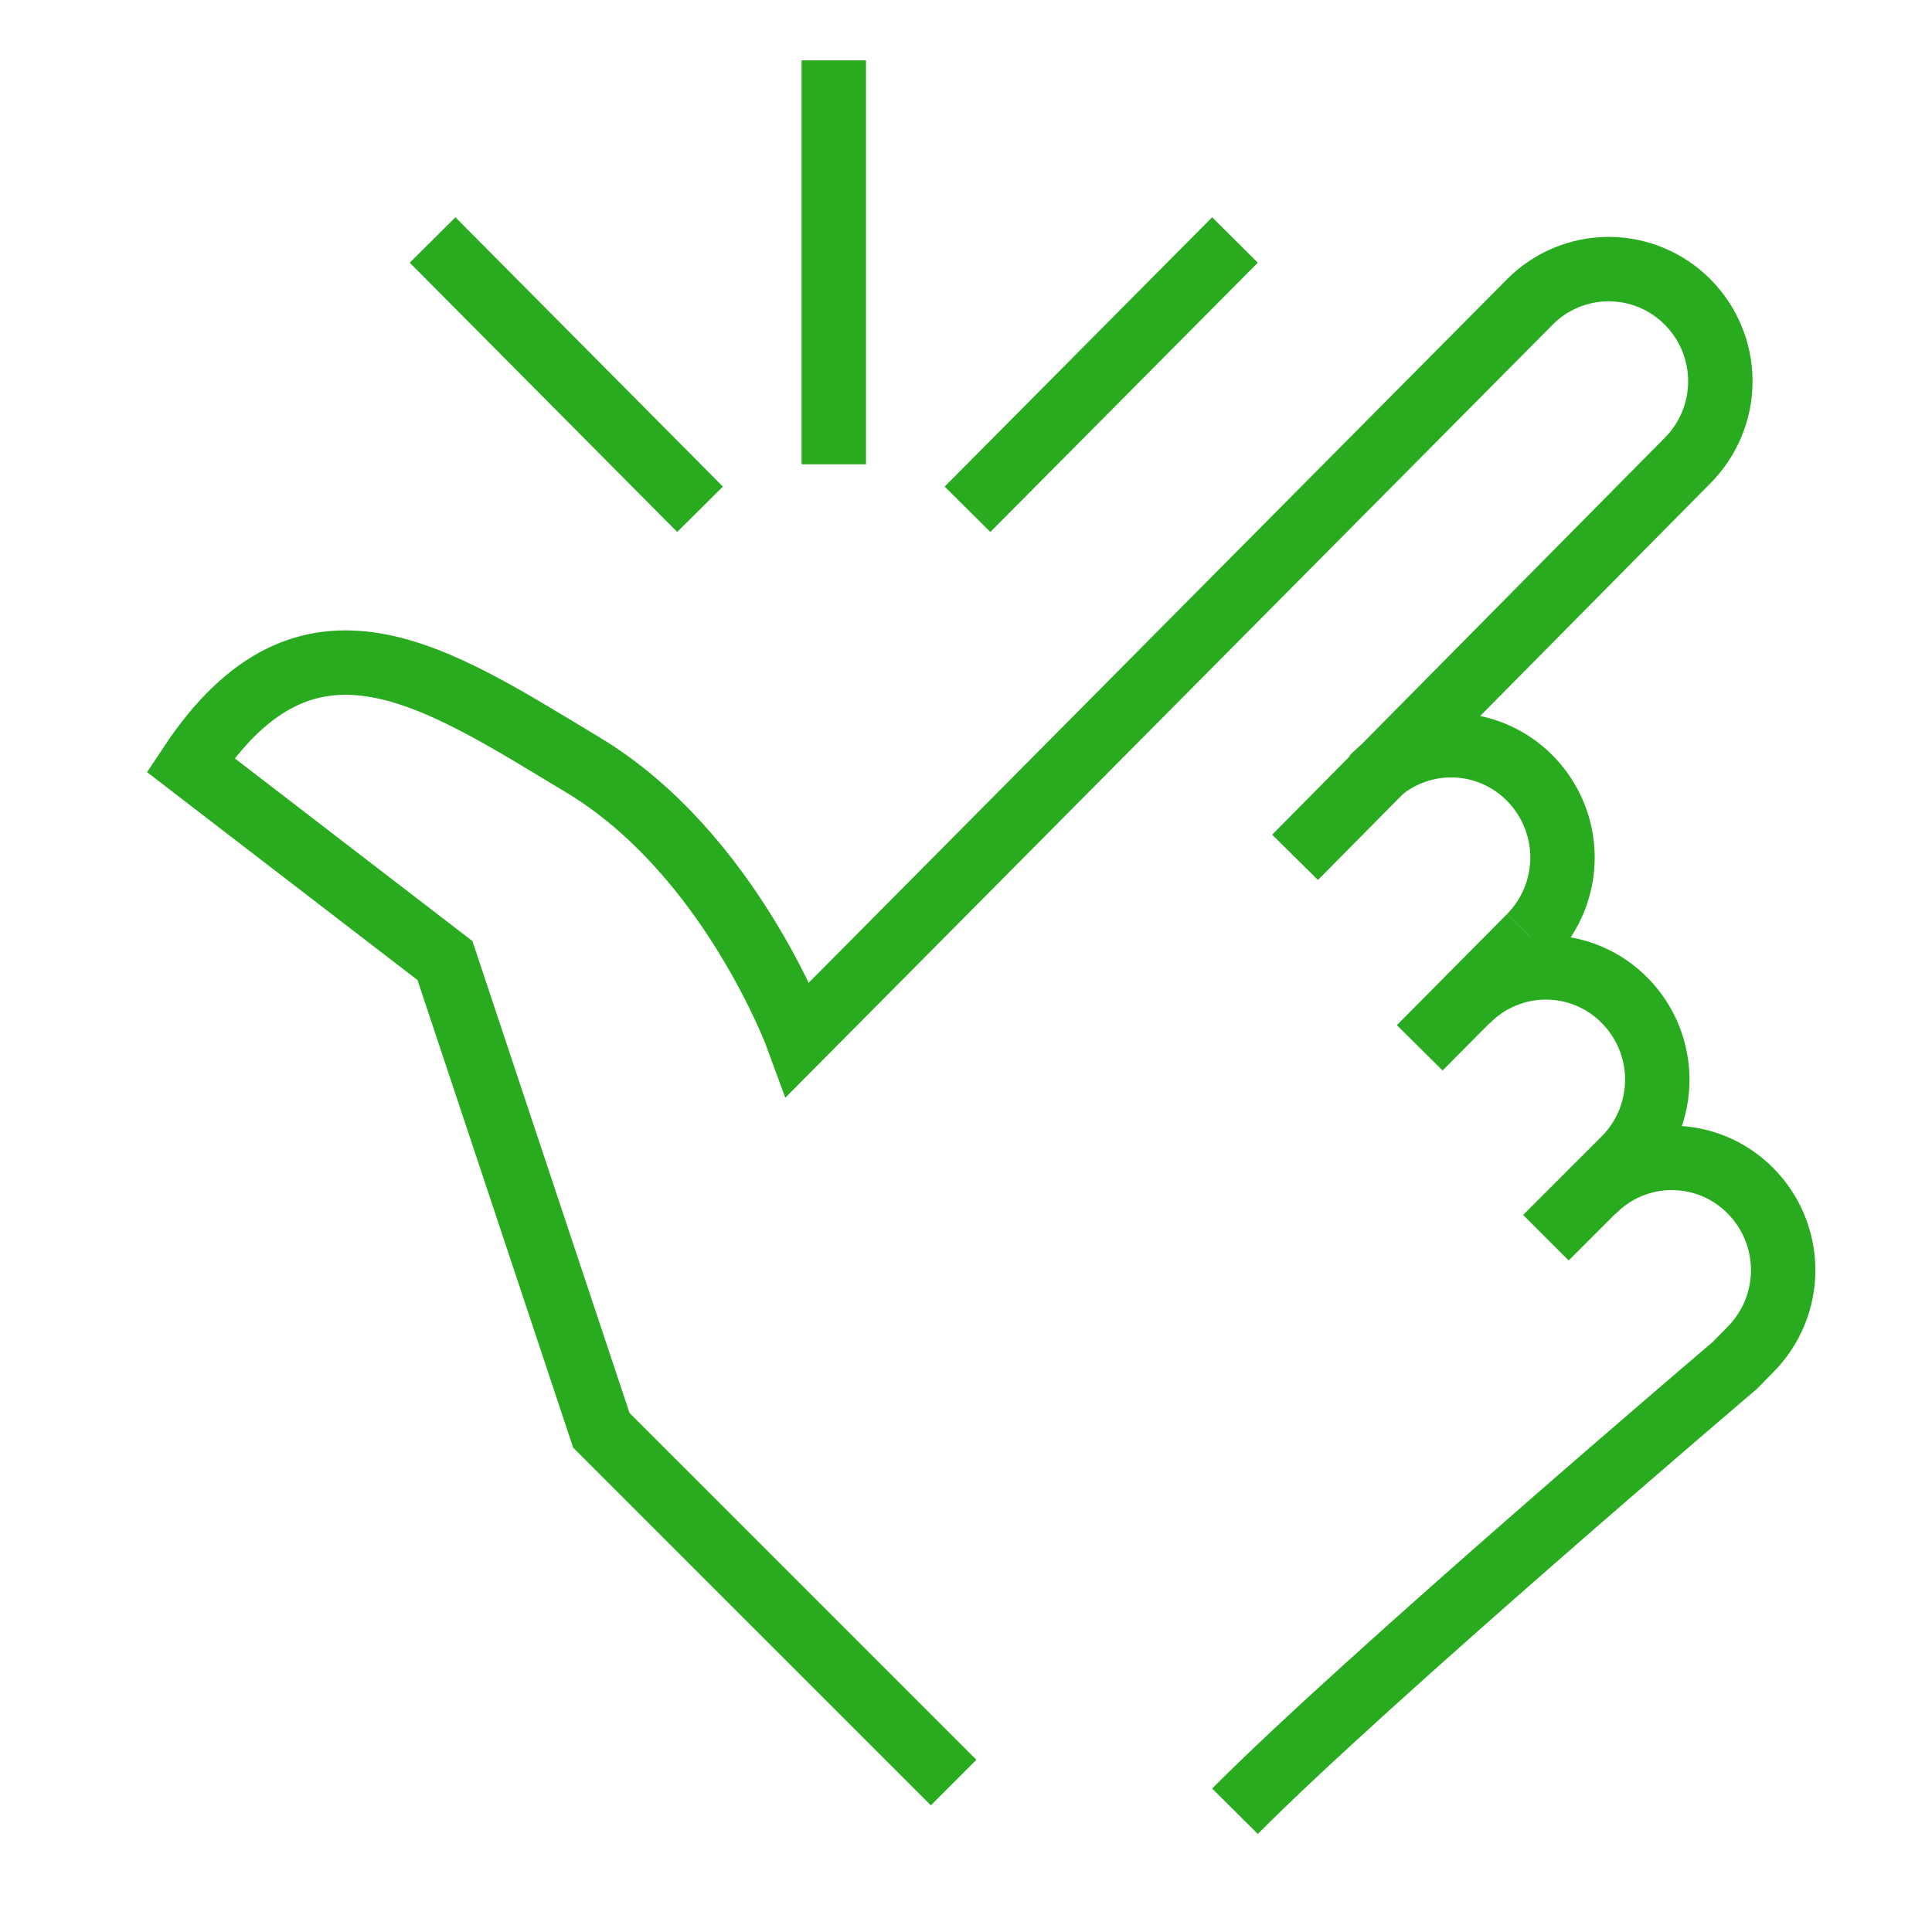
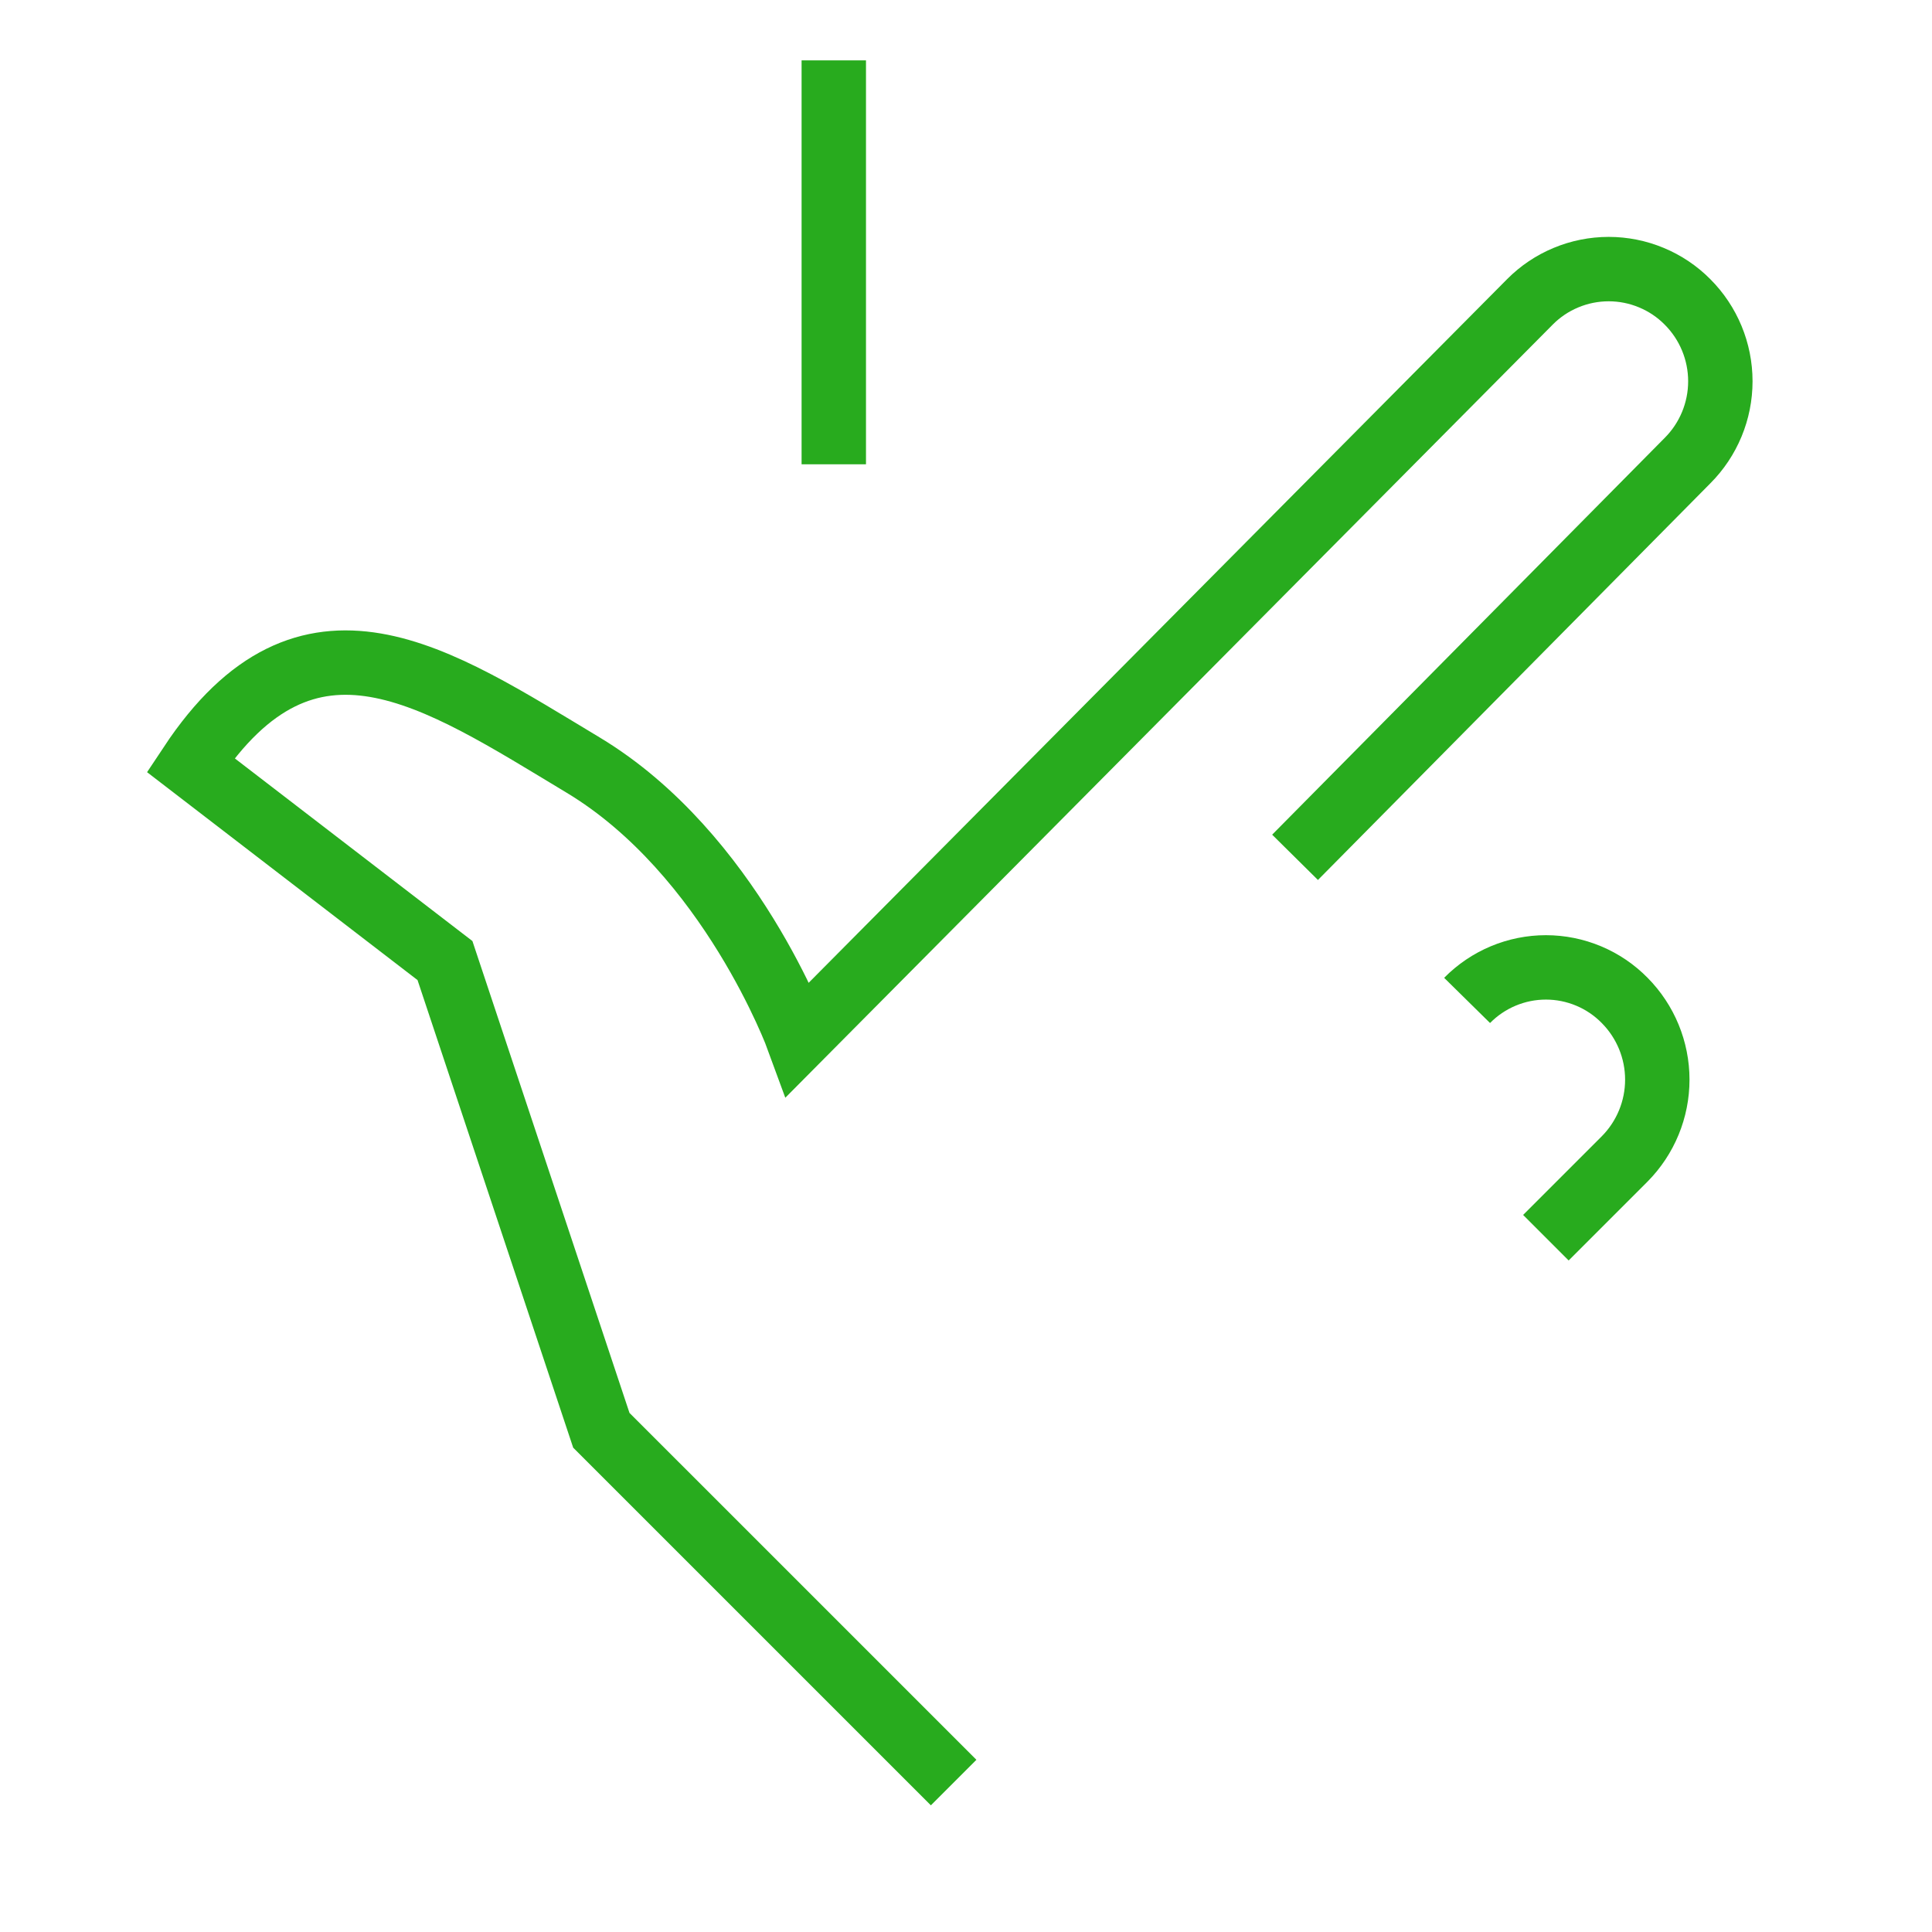
<svg xmlns="http://www.w3.org/2000/svg" width="60" height="60" viewBox="0 0 60 60" fill="none">
  <path d="M25.894 14.419V1.875" stroke="#28AB1E" stroke-width="2" stroke-miterlimit="10" />
-   <path d="M21.741 15.816L13.434 7.453" stroke="#28AB1E" stroke-width="2" stroke-miterlimit="10" />
-   <path d="M30.047 15.816L38.353 7.453" stroke="#28AB1E" stroke-width="2" stroke-miterlimit="10" />
  <path d="M29.616 55.359L18.675 44.419L13.819 29.831L5.916 23.756C9.562 18.253 13.519 21 18.103 23.756C22.688 26.512 24.788 32.269 24.788 32.269L47.513 9.375C47.833 9.052 48.214 8.796 48.634 8.622C49.054 8.447 49.505 8.357 49.959 8.357C50.414 8.357 50.864 8.447 51.284 8.622C51.704 8.796 52.086 9.052 52.406 9.375C53.06 10.029 53.427 10.916 53.427 11.841C53.427 12.765 53.06 13.652 52.406 14.306L40.219 26.625" stroke="#28AB1E" stroke-width="2" stroke-miterlimit="10" />
-   <path d="M42.619 24.169C42.938 23.844 43.319 23.586 43.739 23.41C44.159 23.234 44.61 23.143 45.066 23.143C45.521 23.143 45.972 23.234 46.392 23.41C46.812 23.586 47.193 23.844 47.513 24.169C48.161 24.824 48.525 25.708 48.525 26.63C48.525 27.551 48.161 28.436 47.513 29.091" stroke="#28AB1E" stroke-width="2" stroke-miterlimit="10" />
  <path d="M45.562 31.069C45.882 30.744 46.263 30.486 46.683 30.31C47.103 30.134 47.554 30.043 48.009 30.043C48.465 30.043 48.916 30.134 49.336 30.31C49.756 30.486 50.137 30.744 50.456 31.069C51.105 31.724 51.469 32.608 51.469 33.53C51.469 34.451 51.105 35.336 50.456 35.991L48.009 38.438" stroke="#28AB1E" stroke-width="2" stroke-miterlimit="10" />
-   <path d="M49.472 36.984C49.791 36.66 50.172 36.401 50.592 36.225C51.012 36.049 51.463 35.959 51.919 35.959C52.374 35.959 52.825 36.049 53.245 36.225C53.665 36.401 54.046 36.66 54.366 36.984C55.014 37.639 55.378 38.524 55.378 39.445C55.378 40.367 55.014 41.251 54.366 41.906L53.878 42.403C53.878 42.403 42.459 52.116 38.353 56.25" stroke="#28AB1E" stroke-width="2" stroke-miterlimit="10" />
-   <path d="M47.513 29.091L44.091 32.541" stroke="#28AB1E" stroke-width="2" stroke-miterlimit="10" />
</svg>